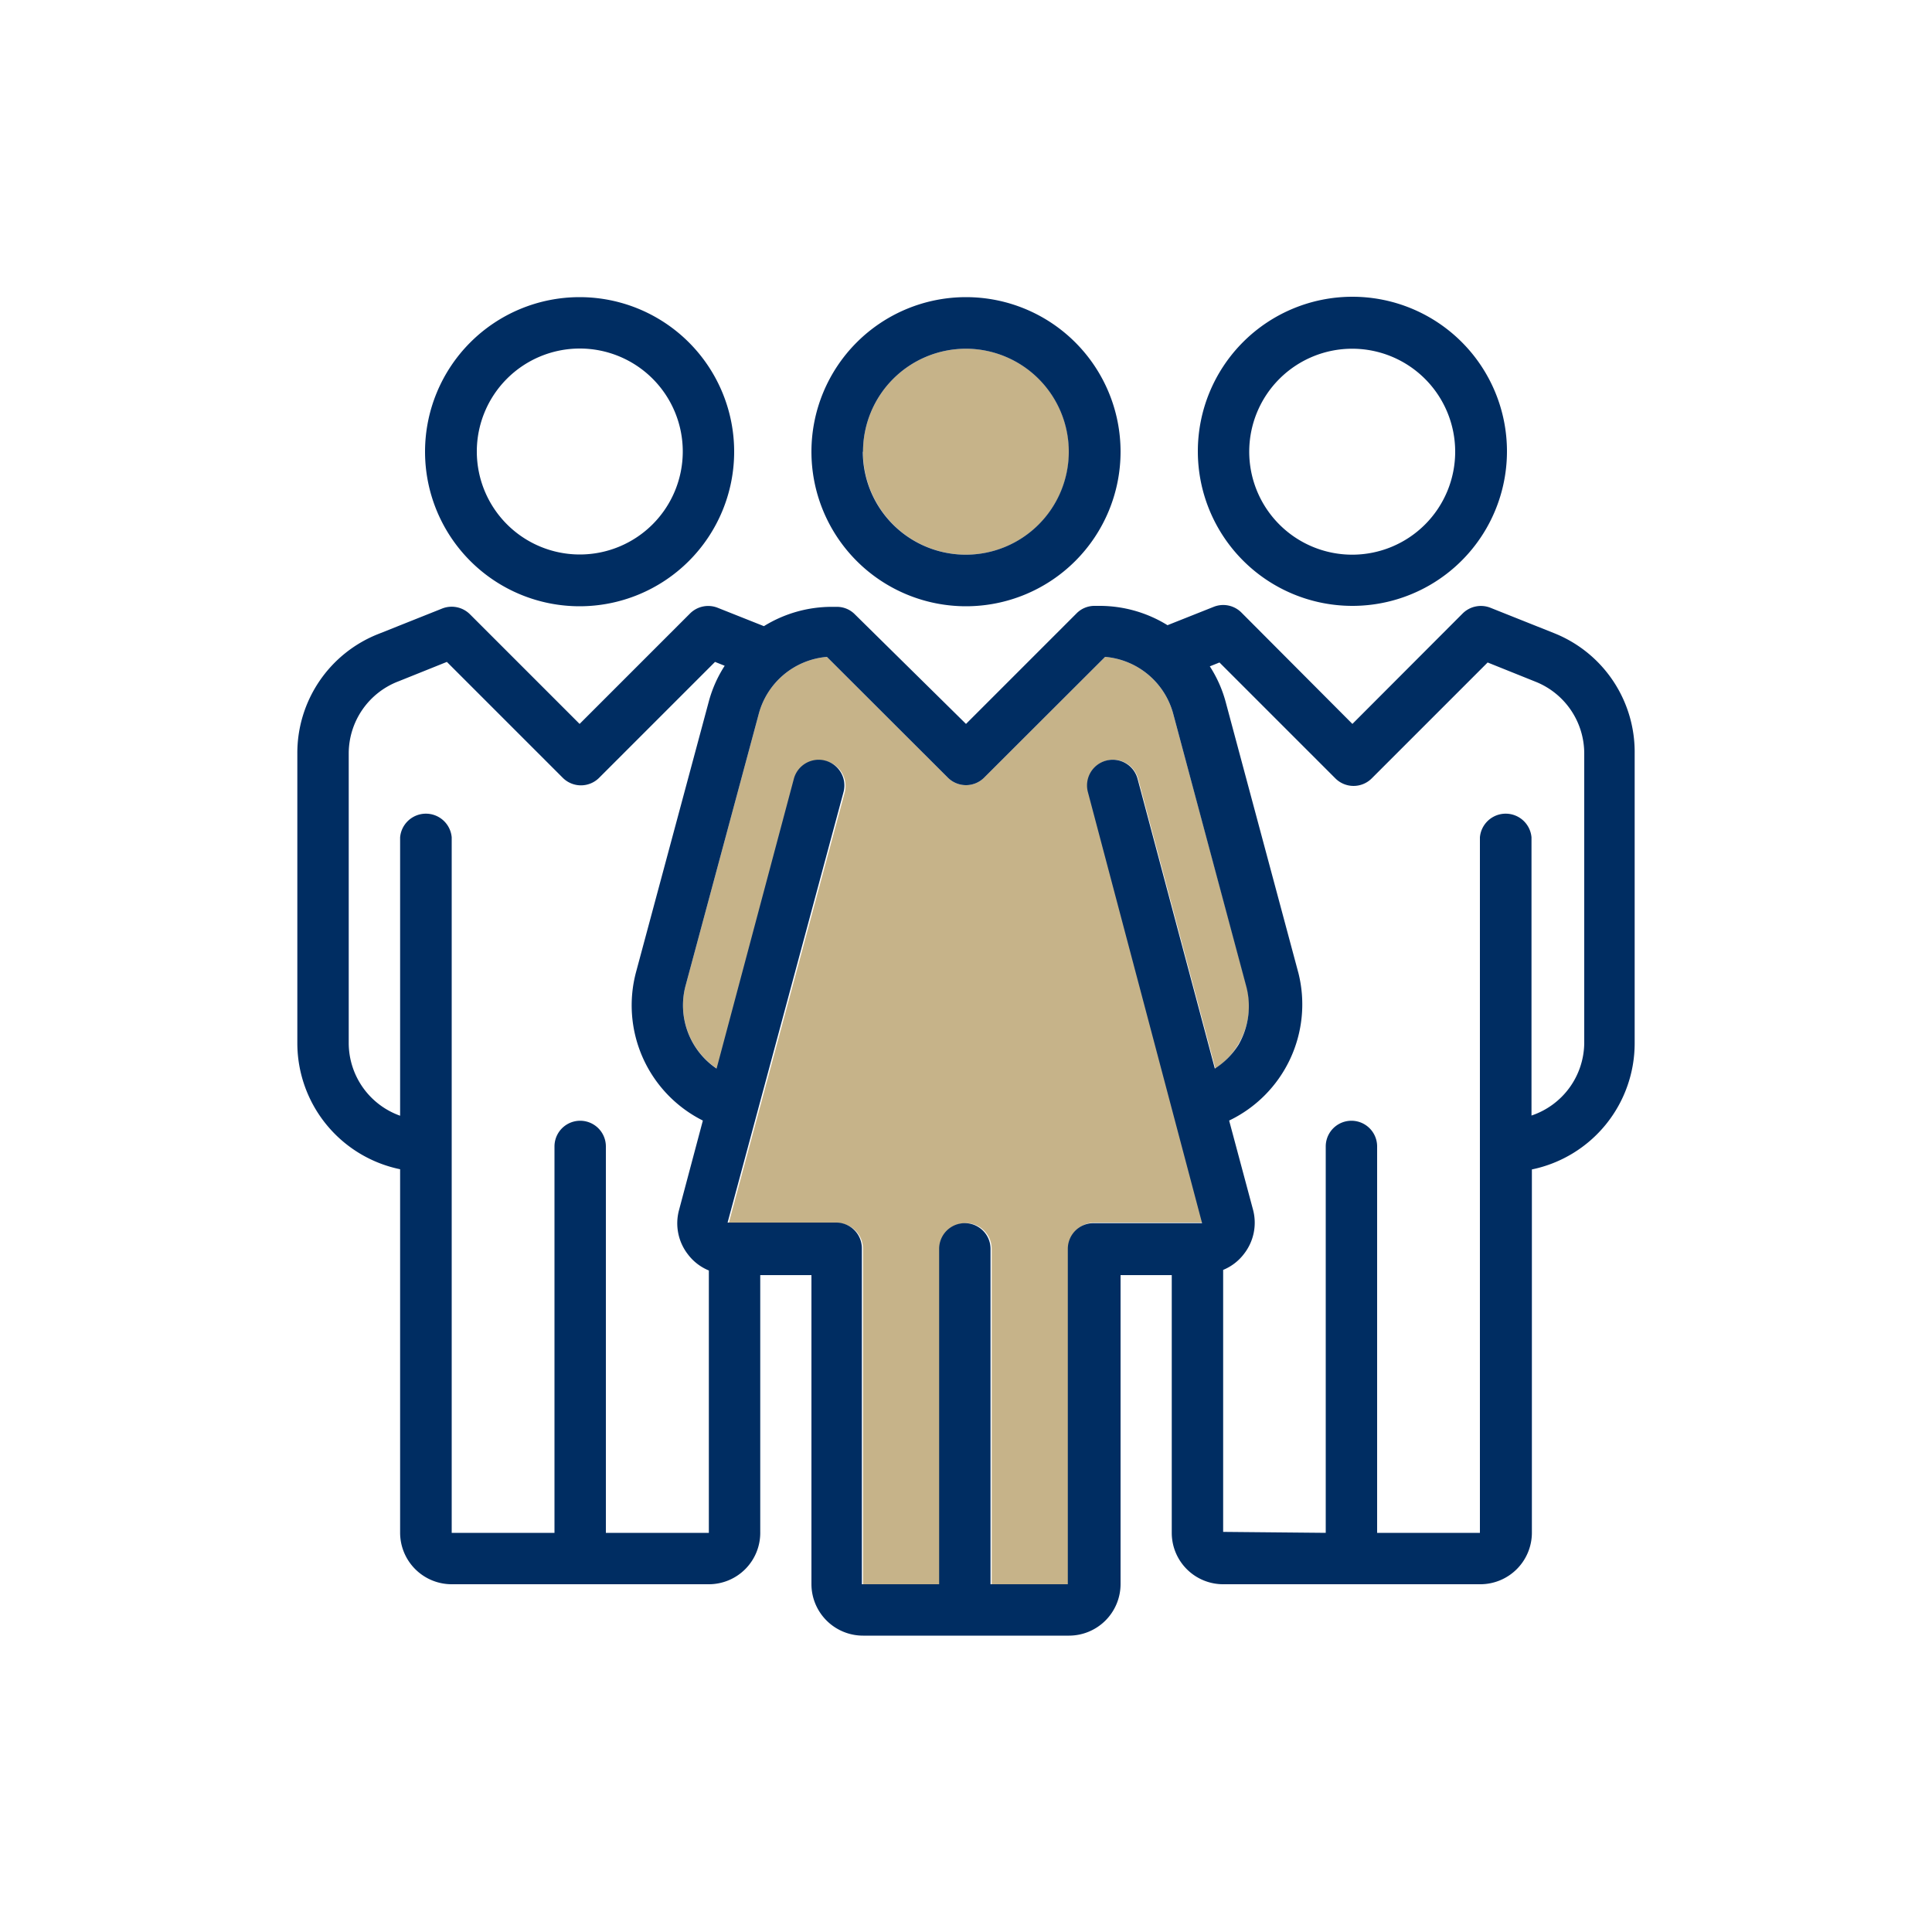
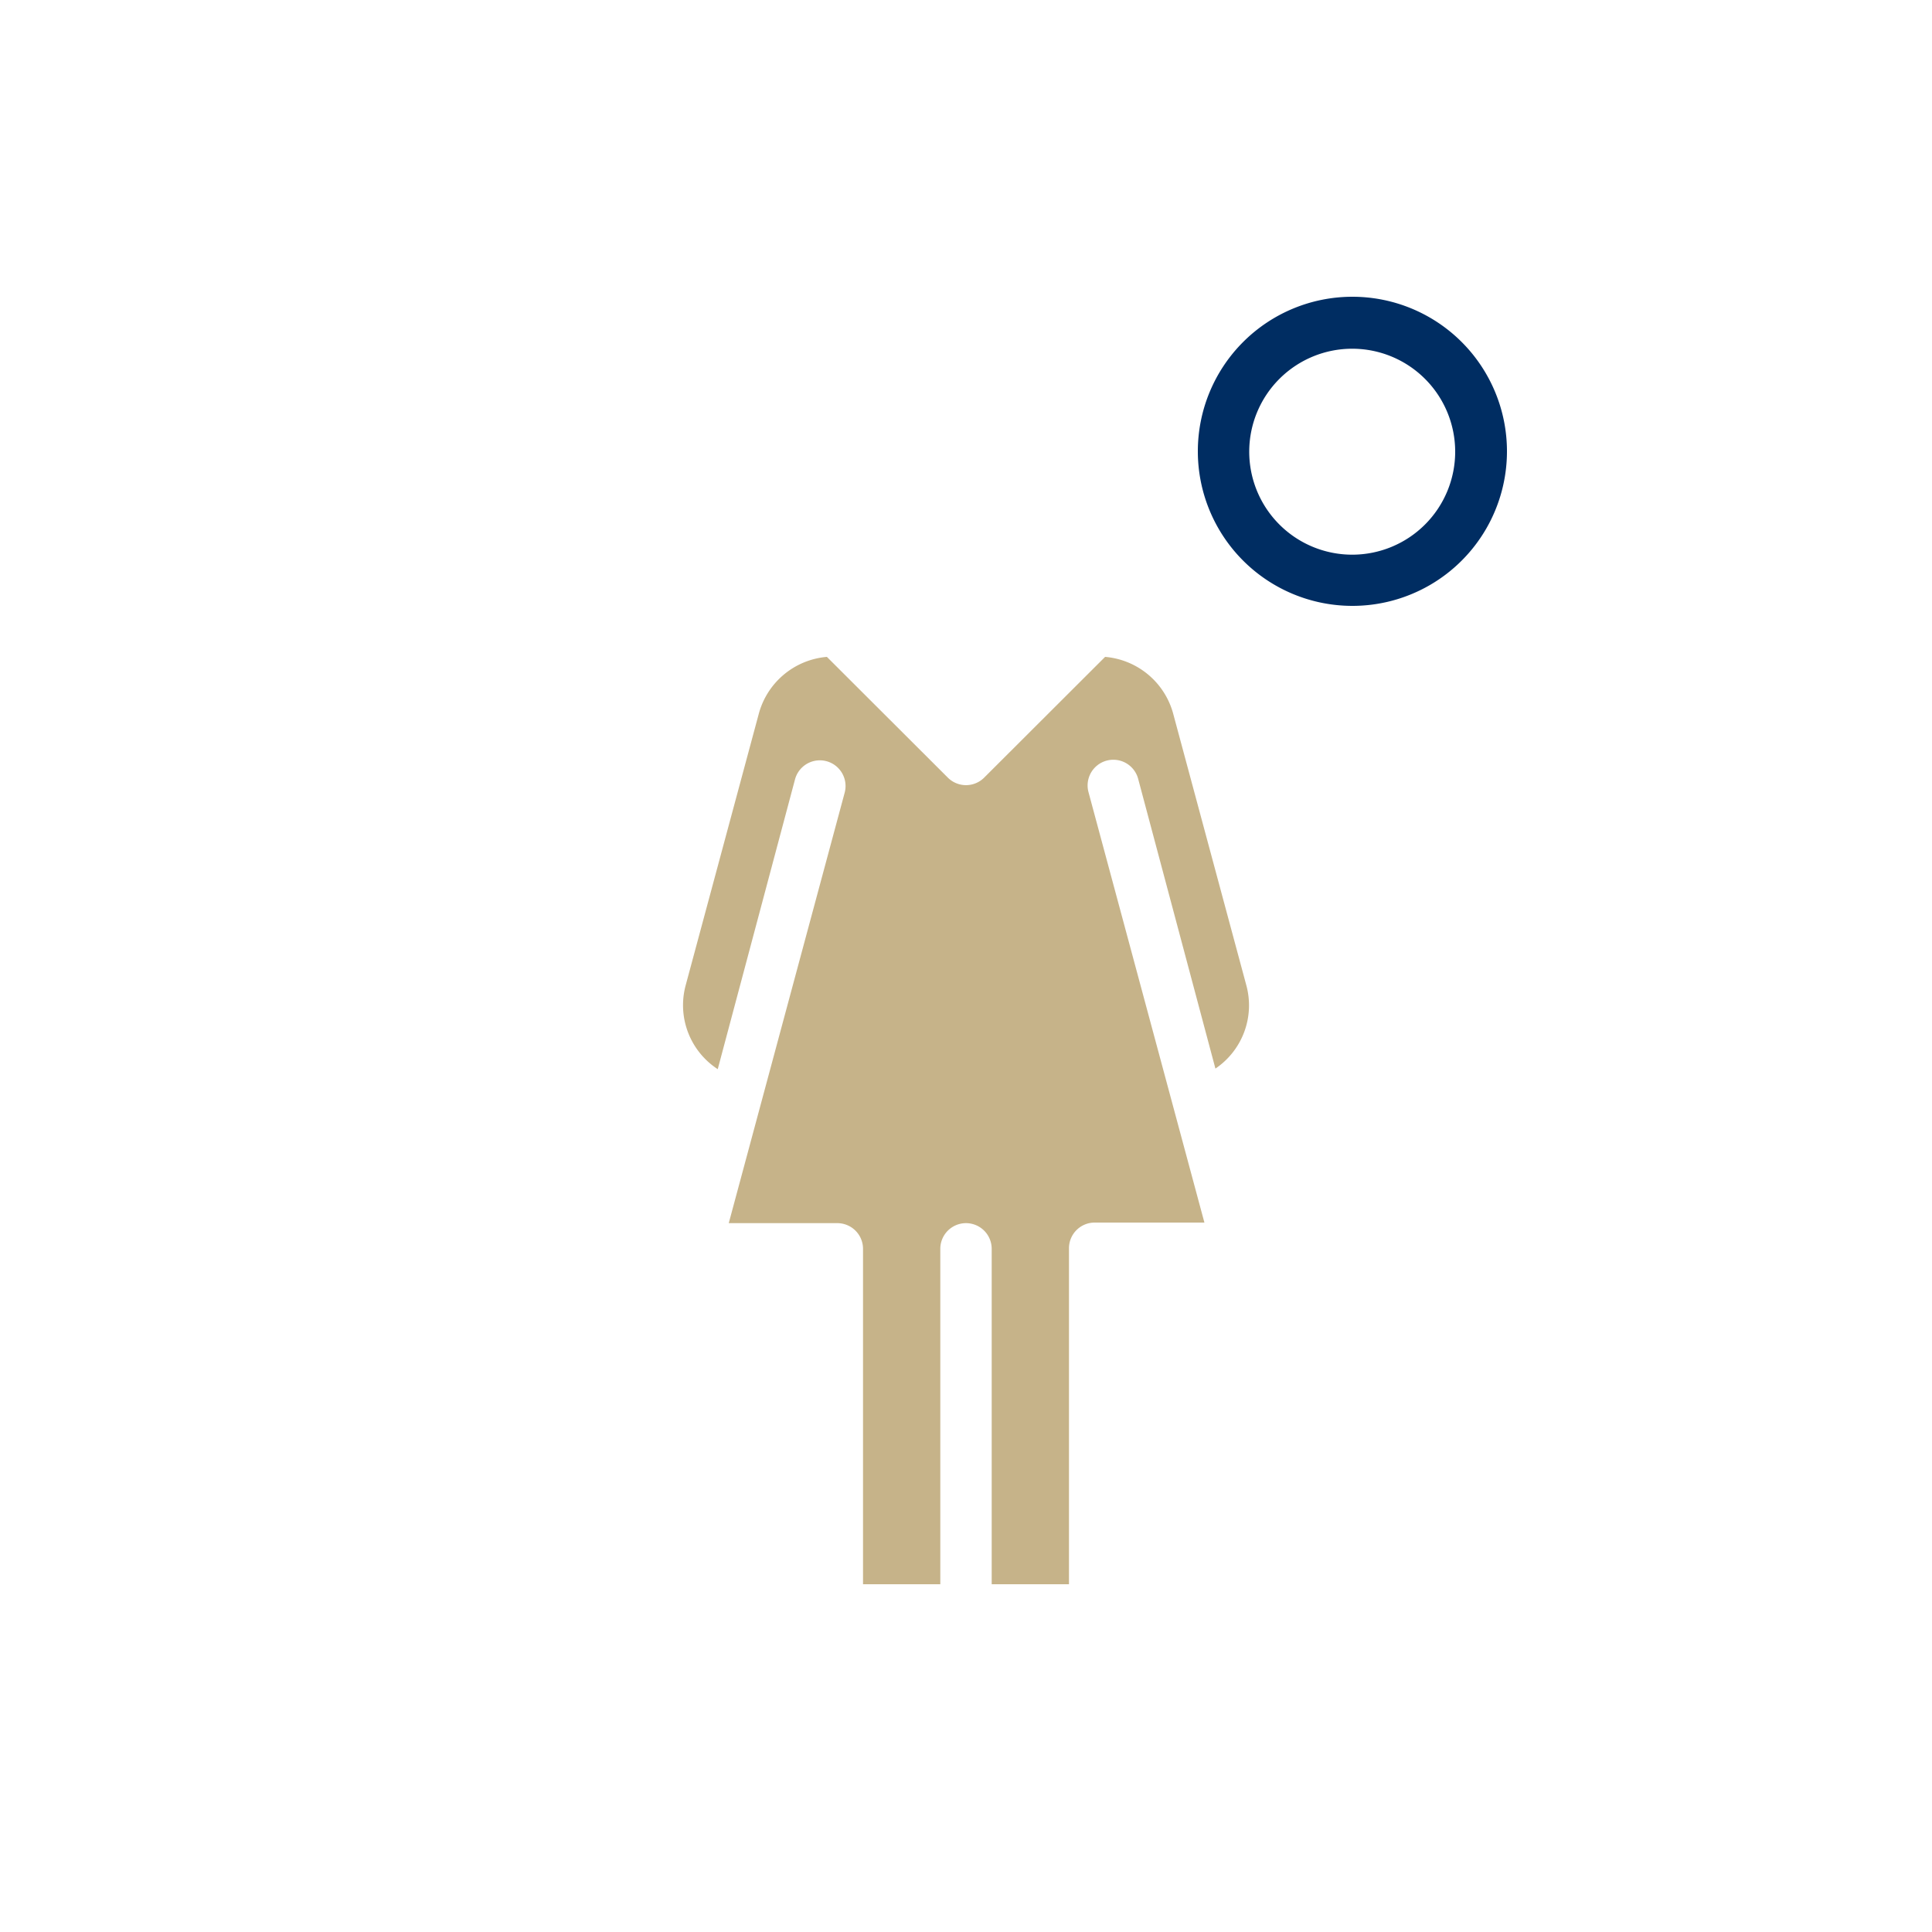
<svg xmlns="http://www.w3.org/2000/svg" id="Layer_1" data-name="Layer 1" viewBox="0 0 100 100">
  <defs>
    <style>
      .cls-1 {
        fill: #c6b389;
      }

      .cls-2 {
        fill: #002d62;
      }
    </style>
  </defs>
  <title>chambers-associates-feature-master</title>
  <g>
-     <path class="cls-1" d="M50,18.05a5.33,5.33,0,1,1-5.33,5.33A5.33,5.33,0,0,1,50,18.05Z" />
    <path class="cls-1" d="M64.51,51a3.95,3.95,0,0,1-1.6,4.31l-4-15a1.33,1.33,0,0,0-2.57.69l6,22.28H56.66a1.33,1.33,0,0,0-1.33,1.33V82h-4V64.64a1.33,1.33,0,0,0-2.66,0V82h-4V64.64a1.33,1.33,0,0,0-1.33-1.33H37.72l6-22.28a1.33,1.33,0,1,0-2.57-.69l-4,15A3.95,3.95,0,0,1,35.49,51l3.77-14a4,4,0,0,1,3.54-3l6.26,6.25a1.33,1.33,0,0,0,1.88,0L57.2,34a4,4,0,0,1,3.54,3Z" />
    <path class="cls-2" d="M70,31.36a8,8,0,1,1,8-8A8,8,0,0,1,70,31.36Zm0-13.31a5.33,5.33,0,1,0,5.32,5.33A5.33,5.33,0,0,0,70,18.05Z" />
-     <path class="cls-2" d="M42,23.38a8,8,0,1,1,8,8A8,8,0,0,1,42,23.38Zm2.66,0A5.33,5.33,0,1,0,50,18.05,5.33,5.33,0,0,0,44.67,23.38Z" />
-     <path class="cls-2" d="M30,28.7a5.33,5.33,0,1,0-5.32-5.32A5.33,5.33,0,0,0,30,28.7Zm8-5.32a8,8,0,1,1-8-8A8,8,0,0,1,38,23.38Z" />
-     <path class="cls-2" d="M37.51,34.46l-.5-.2-6,6a1.33,1.33,0,0,1-1.88,0l-6-6-2.49,1A4,4,0,0,0,18.05,39V54a4,4,0,0,0,2.66,3.75V43.34a1.34,1.34,0,0,1,2.67,0v36H28.7v-20a1.33,1.33,0,0,1,2.66,0v20h5.33V65.76a2.58,2.58,0,0,1-1.08-.83,2.62,2.62,0,0,1-.46-2.31L36.38,58a6.67,6.67,0,0,1-3.46-7.68L36.69,36.3A6.5,6.5,0,0,1,37.51,34.46Zm26.6,19.61a4,4,0,0,0,.4-3L60.74,37a4,4,0,0,0-3.54-3l-6.26,6.25a1.33,1.33,0,0,1-1.88,0L42.8,34a4,4,0,0,0-3.54,3L35.49,51a3.95,3.95,0,0,0,1.6,4.31l4-15a1.33,1.33,0,1,1,2.57.69l-6,22.28h5.62a1.33,1.33,0,0,1,1.33,1.33V82h4V64.64a1.33,1.33,0,0,1,2.66,0V82h4V64.64a1.33,1.33,0,0,1,1.33-1.33h5.62L56.31,41a1.33,1.33,0,0,1,2.57-.69l4,15A4,4,0,0,0,64.11,54.07ZM76.62,82H63.31a2.66,2.66,0,0,1-2.66-2.66V66H58V82a2.67,2.67,0,0,1-2.66,2.66H44.67A2.67,2.67,0,0,1,42,82V66H39.35V79.29A2.66,2.66,0,0,1,36.69,82H23.38a2.67,2.67,0,0,1-2.67-2.66V60.52A6.67,6.67,0,0,1,15.39,54V39a6.62,6.62,0,0,1,4.18-6.18l3.31-1.32a1.34,1.34,0,0,1,1.44.29L30,37.47l5.72-5.72a1.33,1.33,0,0,1,1.43-.29l2.39.95a6.68,6.68,0,0,1,3.55-1h.22a1.3,1.3,0,0,1,.94.39L50,37.47l5.72-5.72a1.3,1.3,0,0,1,.94-.39h.22a6.68,6.68,0,0,1,3.55,1l2.39-.95a1.33,1.33,0,0,1,1.43.29L70,37.47l5.71-5.72a1.34,1.34,0,0,1,1.44-.29l3.31,1.32A6.62,6.62,0,0,1,84.61,39V54a6.67,6.67,0,0,1-5.32,6.53V79.29A2.67,2.67,0,0,1,76.62,82Zm-8-2.66v-20a1.33,1.33,0,1,1,2.66,0v20h5.32V43.34a1.34,1.34,0,0,1,2.67,0v14.4A4,4,0,0,0,82,54V39a4,4,0,0,0-2.51-3.71l-2.49-1-6,6a1.33,1.33,0,0,1-1.88,0l-6-6-.5.2a6.5,6.5,0,0,1,.82,1.84l3.77,14.05A6.67,6.67,0,0,1,63.62,58l1.23,4.59a2.62,2.62,0,0,1-.46,2.31,2.58,2.58,0,0,1-1.08.83V79.29Z" />
  </g>
</svg>